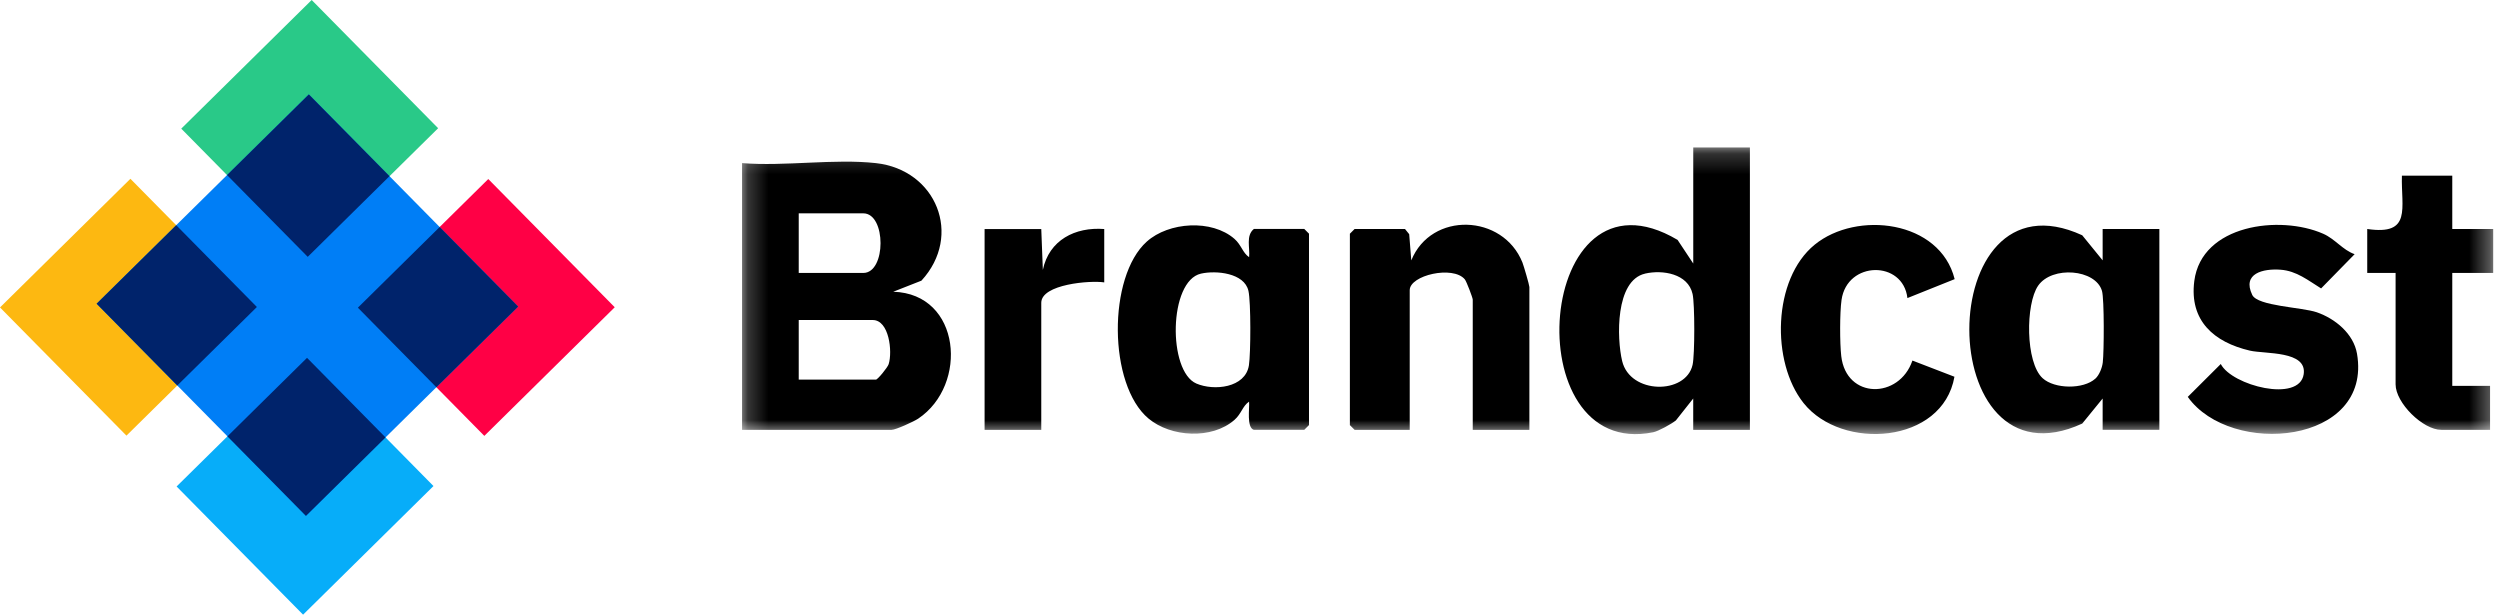
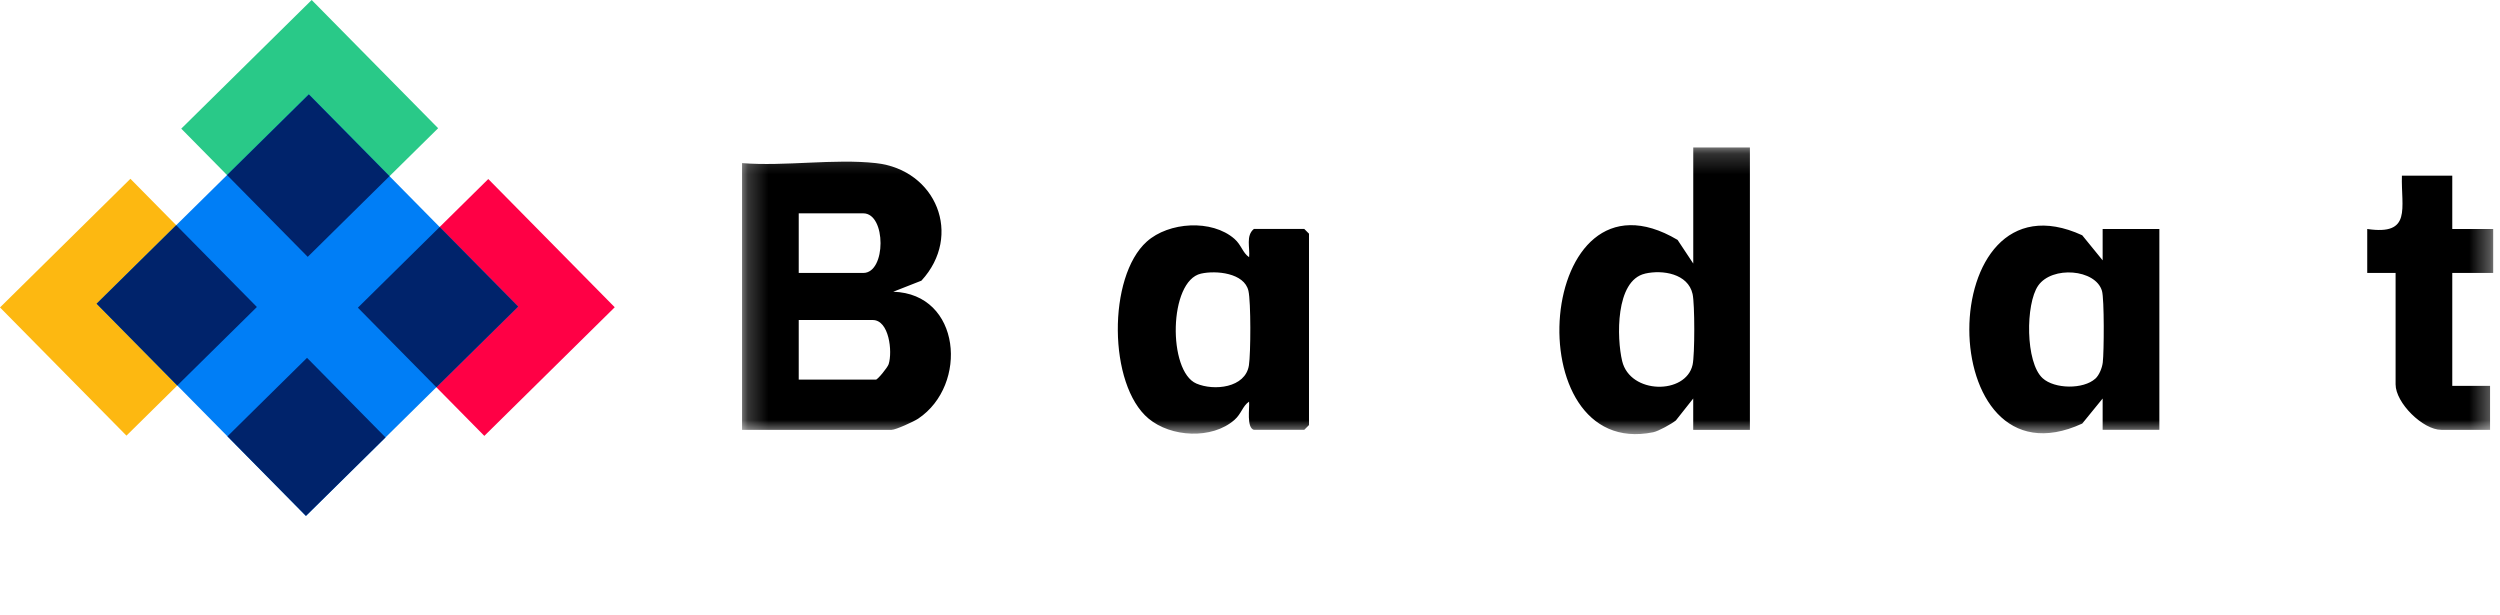
<svg xmlns="http://www.w3.org/2000/svg" width="122" height="30" viewBox="0 0 122 30" fill="none">
  <g clip-path="url(#clip0_1_37)">
    <mask id="mask0_1_37" style="mask-type:luminance" maskUnits="userSpaceOnUse" x="36" y="7" width="86" height="15">
      <path d="M36.212 7.196H121.668V21.186H36.212V7.196Z" fill="white" />
    </mask>
    <g mask="url(#mask0_1_37)">
      <path d="M121.668 13.32H119.671V18.831H121.515V20.976H119.133C118.237 20.976 116.905 19.661 116.905 18.757V13.32H115.521V11.175C117.714 11.498 117.167 10.157 117.213 8.571H119.671V11.175H121.668V13.32ZM42.744 7.96C45.695 8.285 46.992 11.493 44.966 13.696L43.59 14.237C46.907 14.334 47.264 18.788 44.808 20.43C44.587 20.577 43.71 20.976 43.511 20.976H36.212V7.96C38.292 8.127 40.707 7.736 42.744 7.96ZM38.978 13.32H42.129C43.251 13.32 43.251 10.411 42.129 10.411H38.978V13.32ZM38.978 18.526H42.744C42.829 18.526 43.316 17.934 43.367 17.77C43.561 17.148 43.388 15.617 42.59 15.617H38.978V18.526ZM85.395 7.196V20.976H82.629V19.447L81.783 20.517C81.565 20.692 80.931 21.043 80.674 21.095C73.901 22.475 74.936 7.601 81.866 11.707L82.631 12.861V7.196H85.397L85.395 7.196ZM80.279 13.353C78.822 13.686 78.895 16.508 79.161 17.618C79.551 19.251 82.268 19.268 82.598 17.805C82.708 17.317 82.708 14.837 82.598 14.347C82.376 13.353 81.135 13.156 80.281 13.351L80.279 13.353ZM61.188 20.976C60.824 20.864 60.984 19.927 60.955 19.599C60.635 19.814 60.583 20.193 60.24 20.492C59.145 21.452 57.146 21.34 56.051 20.428C54.076 18.784 54.051 13.499 55.964 11.789C57.034 10.831 59.135 10.689 60.243 11.658C60.583 11.957 60.637 12.335 60.957 12.551C61.005 12.09 60.787 11.5 61.19 11.173H63.649L63.879 11.404V20.744L63.649 20.974H61.19L61.188 20.976ZM58.607 13.353C57.029 13.709 56.984 18.117 58.383 18.717C59.237 19.085 60.775 18.933 60.947 17.828C61.038 17.24 61.047 14.742 60.924 14.195C60.727 13.316 59.341 13.187 58.607 13.353ZM102.609 20.976V19.447L101.612 20.671C94.269 24.05 94.263 8.106 101.612 11.481L102.609 12.705V11.175H105.377V20.974H102.611L102.609 20.976ZM102.254 18.478C102.443 18.306 102.584 17.95 102.615 17.691C102.678 17.179 102.692 14.59 102.576 14.195C102.264 13.131 100.142 12.963 99.463 13.939C98.843 14.829 98.835 17.689 99.681 18.457C100.265 18.989 101.672 19.006 102.252 18.478H102.254Z" fill="black" />
-       <path d="M74.636 20.976H71.87V14.621C71.87 14.538 71.565 13.727 71.481 13.63C70.904 12.946 68.794 13.43 68.794 14.162V20.976H66.105L65.874 20.746V11.406L66.105 11.175H68.564L68.769 11.429L68.871 12.707C69.842 10.307 73.346 10.434 74.296 12.813C74.36 12.975 74.634 13.916 74.634 14.006V20.972L74.636 20.976ZM114.906 12.404L113.27 14.075C112.641 13.688 112.075 13.218 111.29 13.162C110.442 13.1 109.405 13.341 109.91 14.393C110.174 14.941 112.335 14.991 113.056 15.238C113.956 15.548 114.854 16.284 115.022 17.261C115.781 21.689 108.858 22.311 106.763 19.368L108.374 17.763C108.914 18.817 112.21 19.665 112.42 18.262C112.593 17.105 110.542 17.283 109.796 17.111C108.044 16.703 106.834 15.654 107.081 13.717C107.435 10.955 111.259 10.479 113.37 11.406C113.964 11.668 114.316 12.196 114.906 12.404ZM95.385 13.623L93.082 14.546C92.87 12.695 90.14 12.722 89.867 14.636C89.778 15.261 89.78 16.741 89.853 17.377C90.094 19.492 92.685 19.482 93.326 17.595L95.377 18.385C94.801 21.668 89.878 22.011 88.014 19.669C86.424 17.674 86.499 13.624 88.552 11.944C90.605 10.265 94.668 10.747 95.387 13.621L95.385 13.623ZM50.814 11.177L50.891 13.171C51.194 11.716 52.466 11.067 53.887 11.177V13.781C53.214 13.674 50.814 13.867 50.814 14.777V20.978H48.048V11.177H50.814Z" fill="black" />
    </g>
    <path d="M17.464 15.015L23.828 8.737L29.999 14.994L23.635 21.271L17.464 15.015Z" fill="#FF0045" />
    <path d="M8.845 6.278L15.21 0L21.381 6.257L15.017 12.534L8.845 6.278Z" fill="#29C988" />
-     <path d="M8.618 23.74L14.983 17.462L21.154 23.719L14.79 29.996L8.618 23.74Z" fill="#07ADF9" />
    <path d="M0 15.003L6.364 8.725L12.536 14.981L6.171 21.259L0 15.003Z" fill="#FDB811" />
    <path d="M4.715 14.821L15.071 4.606L25.285 14.961L14.93 25.176L4.715 14.821Z" fill="#007EF6" />
    <path d="M11.08 8.543L15.071 4.606L19.008 8.597L15.017 12.534L11.08 8.543ZM4.715 14.821L8.599 10.99L12.536 14.981L8.652 18.812L4.715 14.821ZM11.099 21.293L14.983 17.462L18.813 21.346L14.93 25.176L11.099 21.293ZM17.464 15.015L21.455 11.078L25.285 14.961L21.294 18.898L17.464 15.015Z" fill="#00236B" />
  </g>
  <defs>
    <clipPath id="clip0_1_37">
      <rect width="121.818" height="30" fill="white" />
    </clipPath>
  </defs>
</svg>